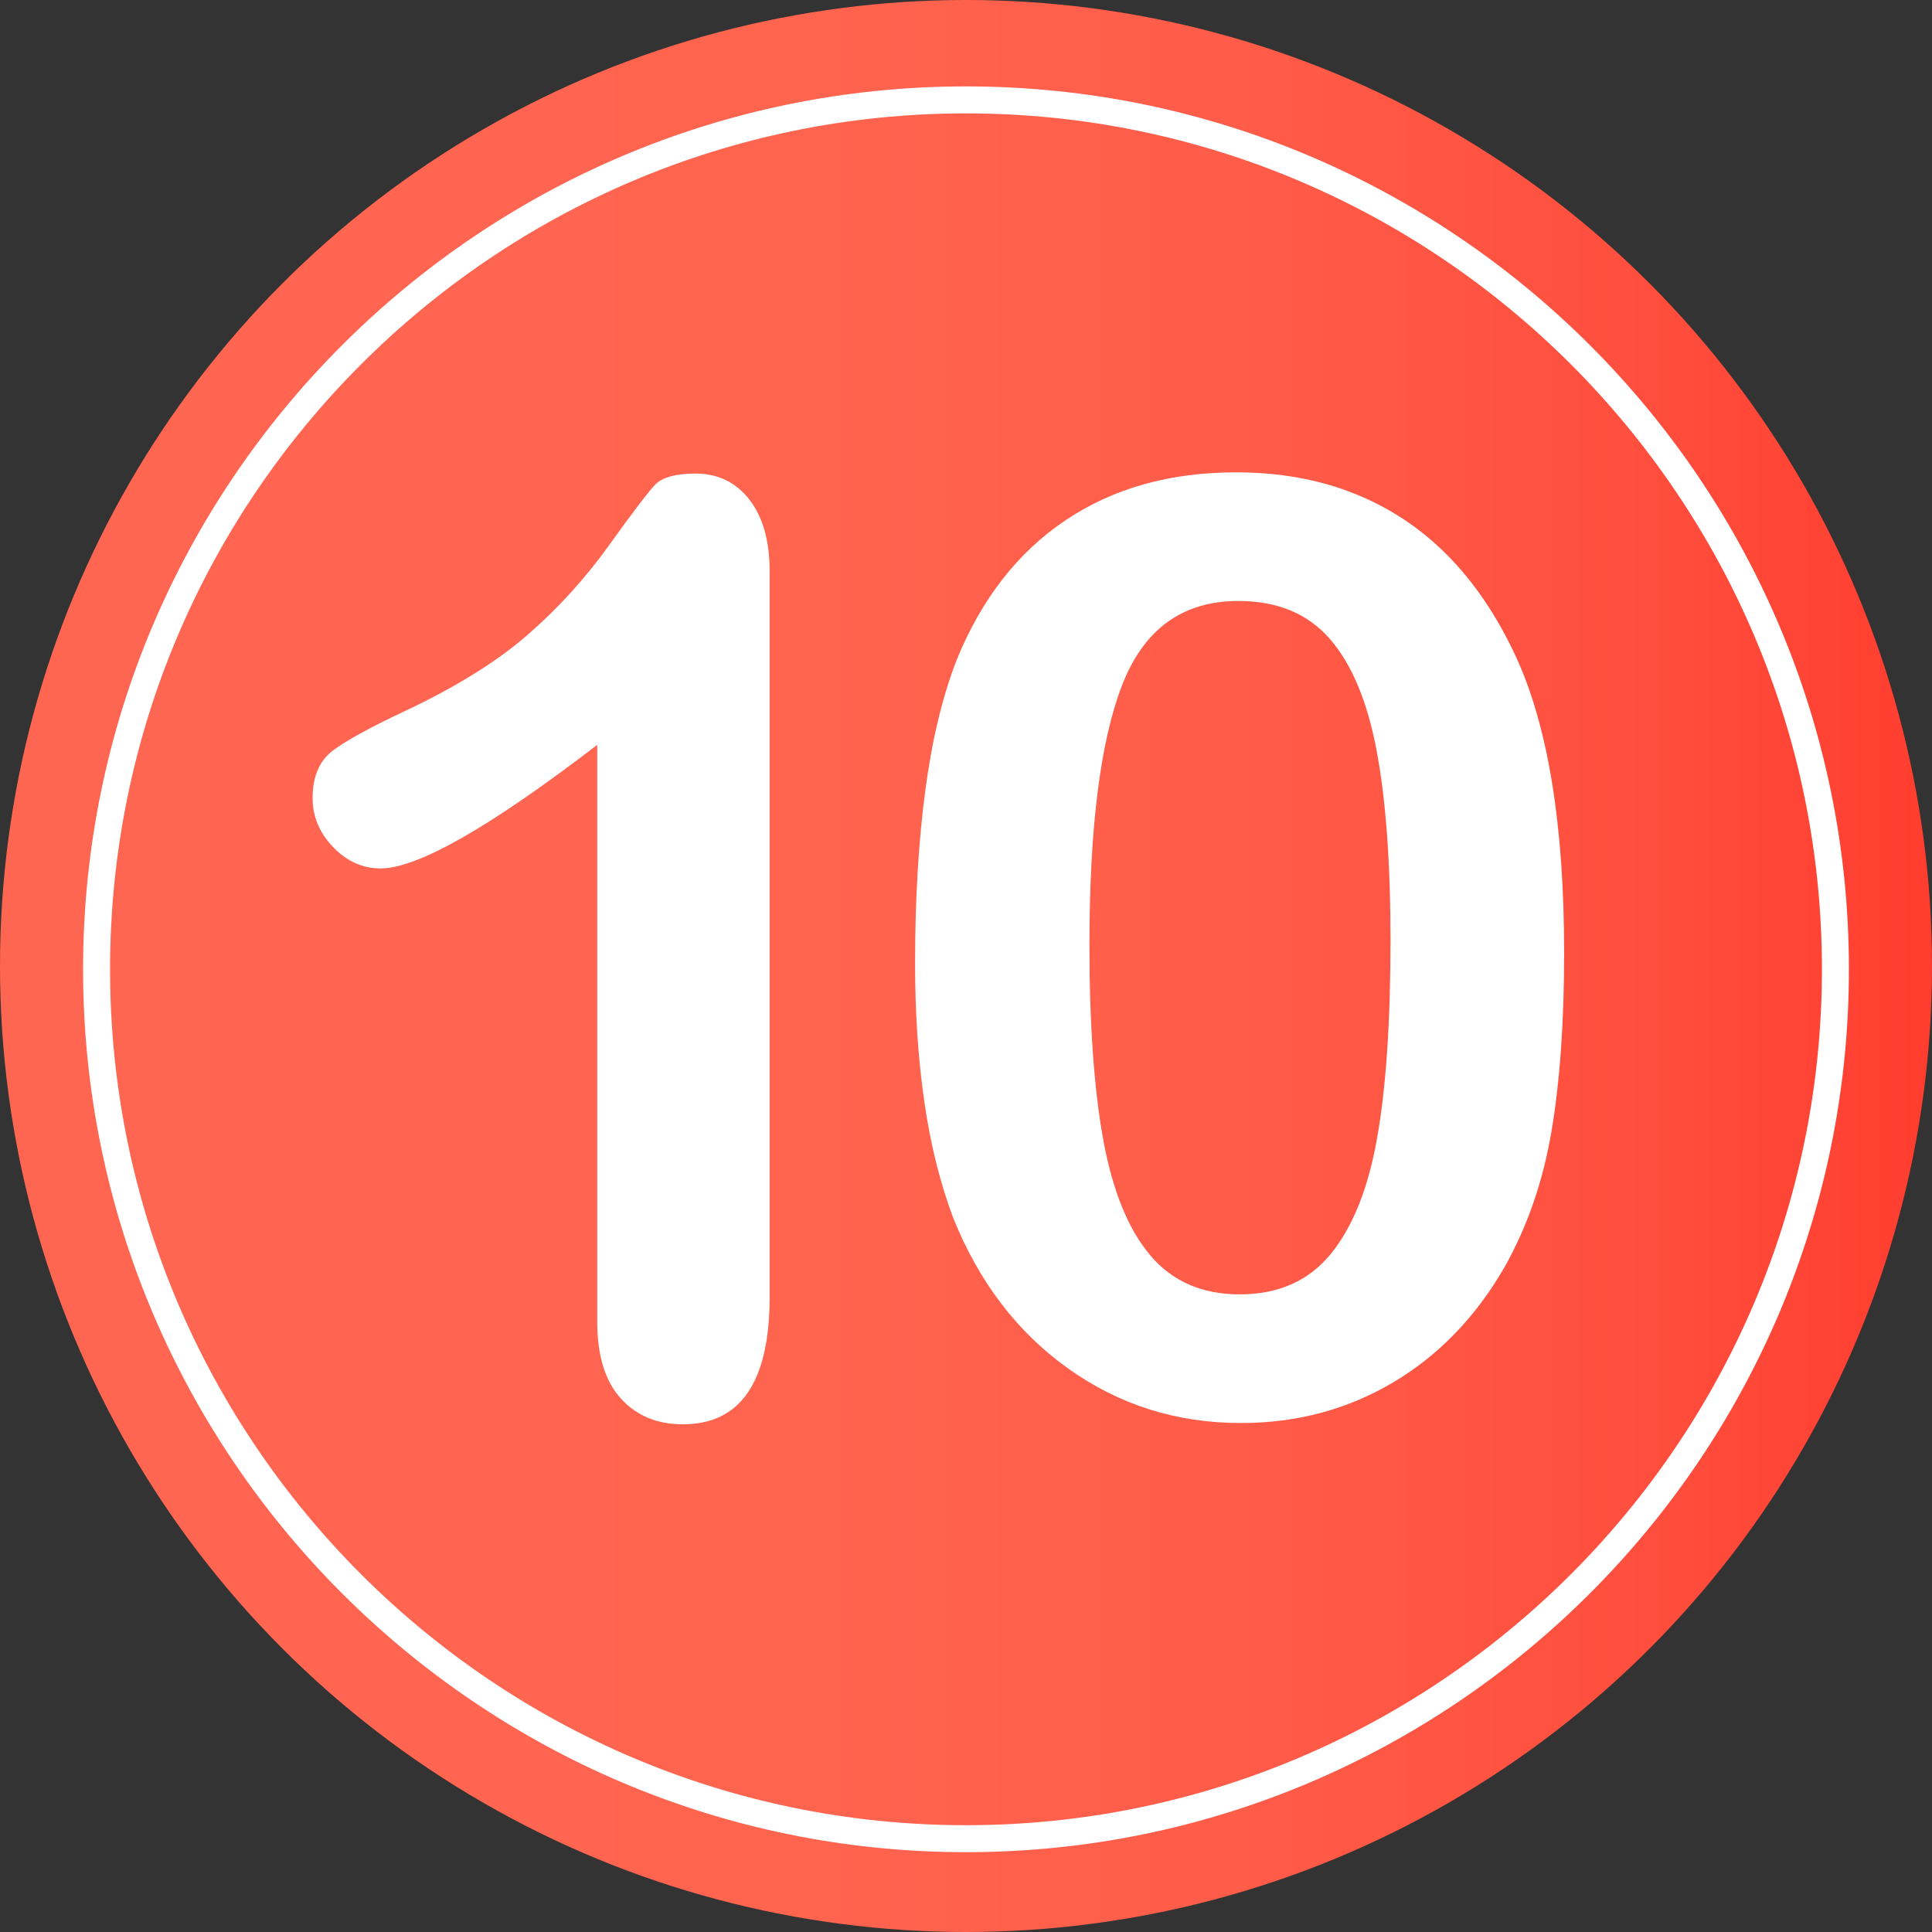
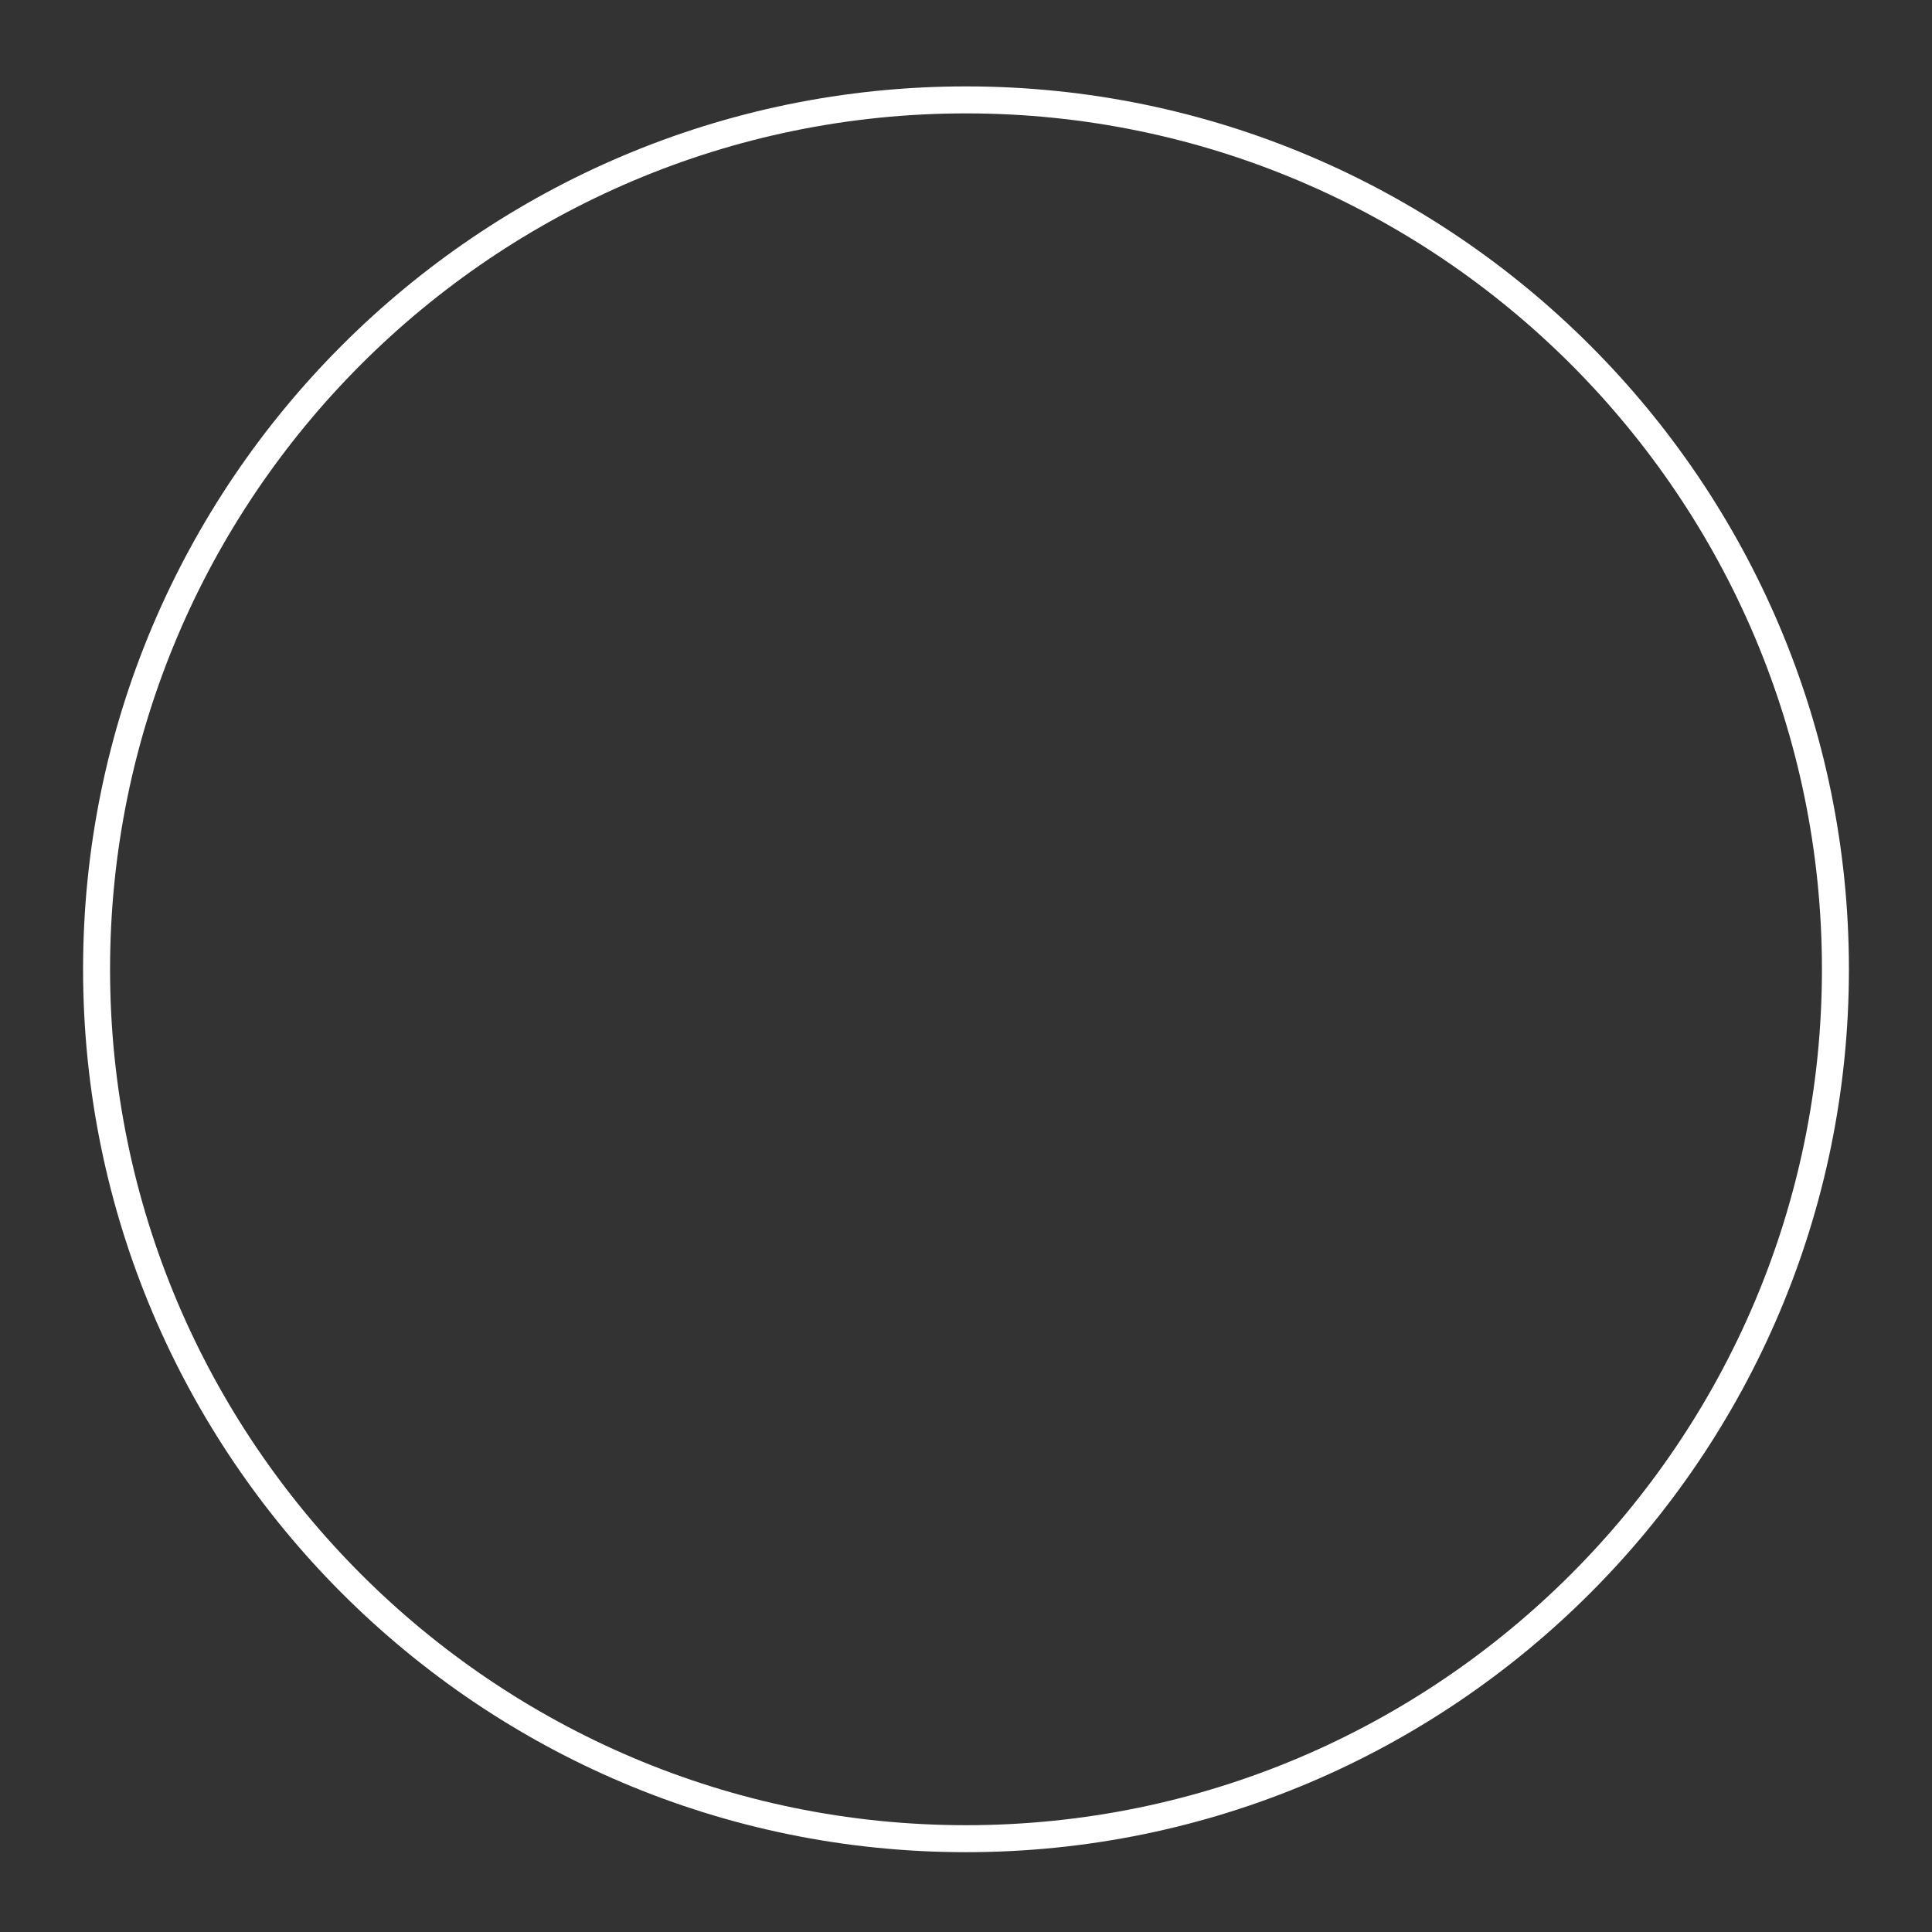
<svg xmlns="http://www.w3.org/2000/svg" version="1.1" id="Layer_1" x="0px" y="0px" width="64px" height="64px" viewBox="0 0 64 64" enable-background="new 0 0 64 64" xml:space="preserve">
  <rect x="0" y="0" width="64" height="64" fill="#333333" stroke="none" />
  <g>
    <linearGradient id="SVGID_1_" gradientUnits="userSpaceOnUse" x1="0" y1="32" x2="64" y2="32">
      <stop offset="0" style="stop-color:#FF6651" />
      <stop offset="0.424" style="stop-color:#FF644F" />
      <stop offset="0.662" style="stop-color:#FF5B48" />
      <stop offset="0.854" style="stop-color:#FF4E3D" />
      <stop offset="1" style="stop-color:#FF3D2F" />
    </linearGradient>
-     <circle fill="url(#SVGID_1_)" cx="32" cy="32" r="32" />
    <g>
      <g>
-         <path fill="#FFFFFF" d="M19.784,43.781V24.674c-3.556,2.729-5.949,4.094-7.181,4.094c-0.588,0-1.109-0.234-1.564-0.703     c-0.454-0.469-0.683-1.011-0.683-1.627c0-0.714,0.225-1.239,0.672-1.575c0.448-0.336,1.239-0.77,2.373-1.302     c1.693-0.798,3.048-1.638,4.063-2.52c1.016-0.882,1.914-1.869,2.698-2.96s1.294-1.764,1.532-2.016s0.686-0.378,1.344-0.378     c0.742,0,1.337,0.287,1.785,0.861c0.447,0.574,0.672,1.365,0.672,2.373v24.041c0,2.813-0.959,4.22-2.877,4.22     c-0.854,0-1.539-0.287-2.057-0.861C20.043,45.748,19.784,44.901,19.784,43.781z" />
-         <path fill="#FFFFFF" d="M51.814,31.561c0,2.296-0.14,4.27-0.42,5.921c-0.28,1.652-0.798,3.149-1.554,4.493     c-0.952,1.652-2.184,2.926-3.695,3.821s-3.191,1.344-5.039,1.344c-2.128,0-4.035-0.602-5.722-1.806     c-1.687-1.204-2.957-2.869-3.811-4.997c-0.435-1.162-0.753-2.446-0.955-3.853c-0.203-1.406-0.305-2.929-0.305-4.566     c0-2.113,0.112-4.017,0.336-5.711c0.224-1.693,0.573-3.149,1.05-4.367c0.826-2.016,2.026-3.552,3.601-4.608     c1.575-1.057,3.454-1.585,5.638-1.585c1.441,0,2.75,0.234,3.926,0.704c1.176,0.469,2.209,1.154,3.098,2.058     c0.889,0.902,1.641,2.019,2.257,3.349C51.282,24.065,51.814,27.334,51.814,31.561z M46.062,31.141     c0-2.562-0.154-4.658-0.462-6.289c-0.308-1.63-0.826-2.862-1.554-3.695c-0.729-0.833-1.736-1.249-3.023-1.249     c-1.848,0-3.132,0.931-3.853,2.792c-0.722,1.862-1.081,4.731-1.081,8.608c0,2.632,0.153,4.787,0.461,6.467     c0.309,1.68,0.826,2.95,1.555,3.811c0.727,0.86,1.714,1.291,2.96,1.291c1.288,0,2.296-0.448,3.023-1.344     c0.728-0.896,1.239-2.176,1.532-3.842C45.915,36.026,46.062,33.843,46.062,31.141z" />
-       </g>
+         </g>
    </g>
    <path fill="#FFFFFF" d="M32,61.356c-16.127,0-29.248-13.12-29.248-29.248S15.873,2.862,32,2.862s29.248,13.12,29.248,29.247   S48.127,61.356,32,61.356z M32,3.756c-15.633,0-28.354,12.72-28.354,28.353c0,15.634,12.721,28.353,28.354,28.353   s28.354-12.719,28.354-28.353C60.354,16.476,47.633,3.756,32,3.756z" />
  </g>
</svg>